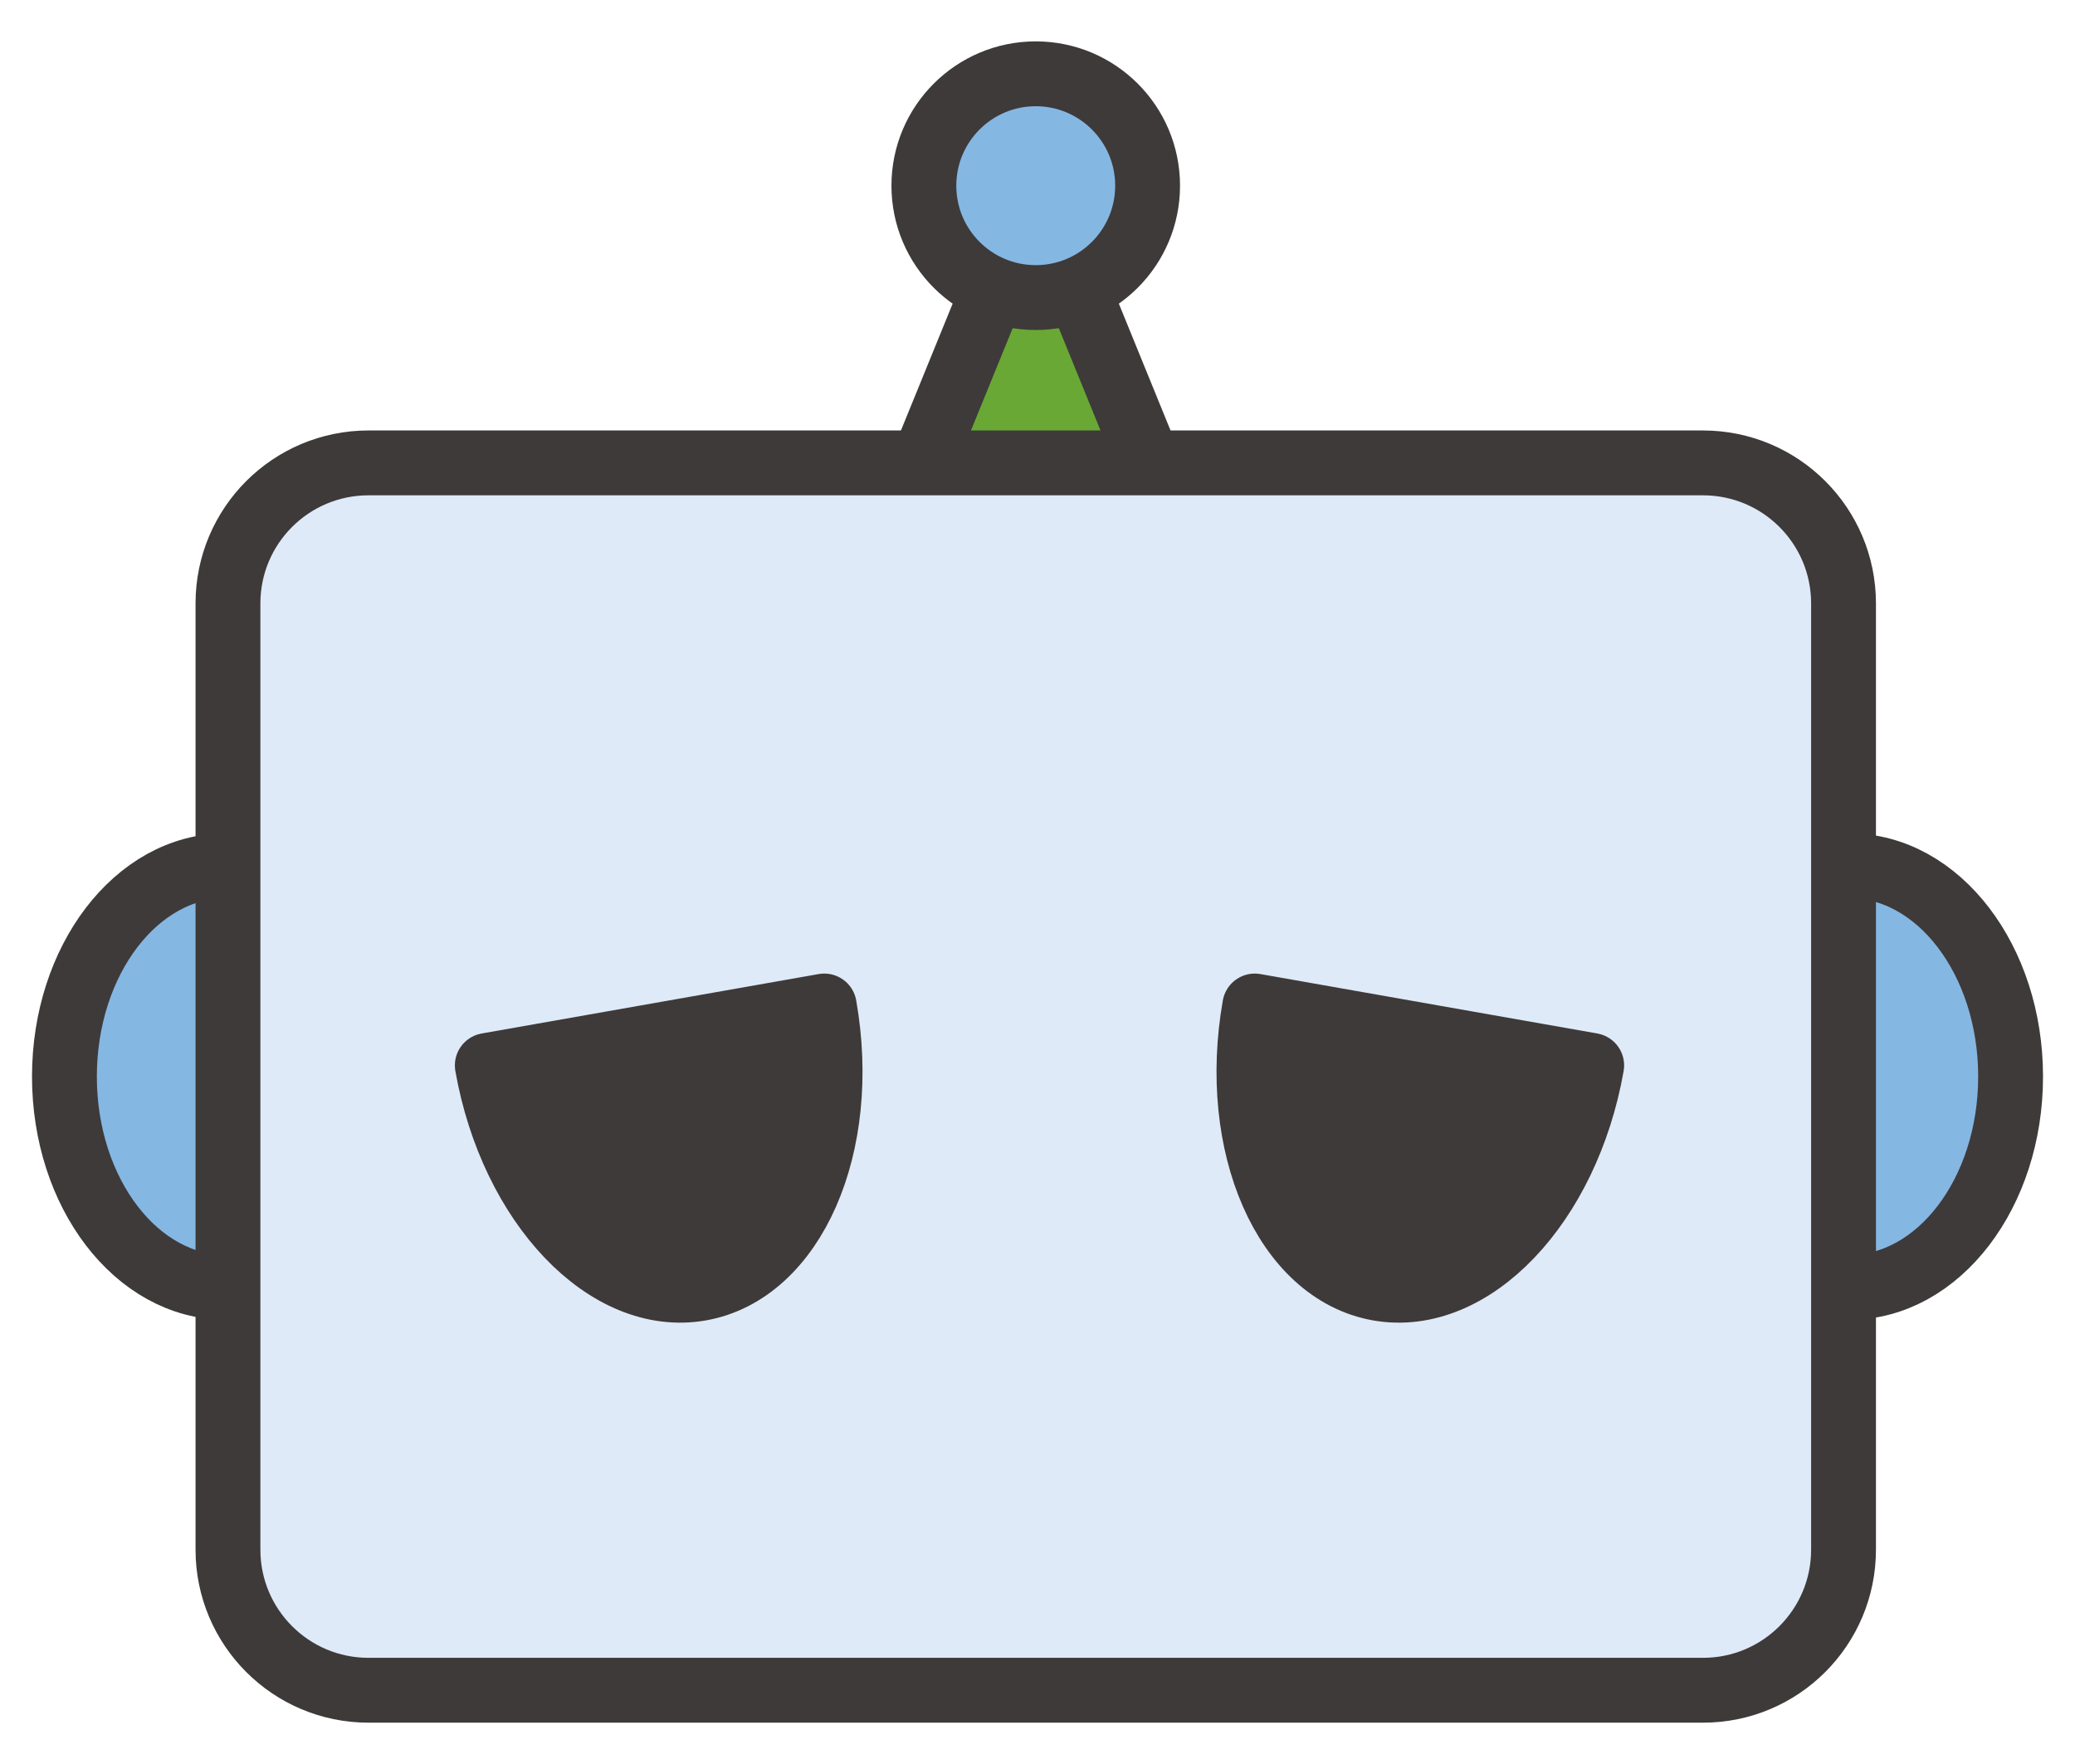
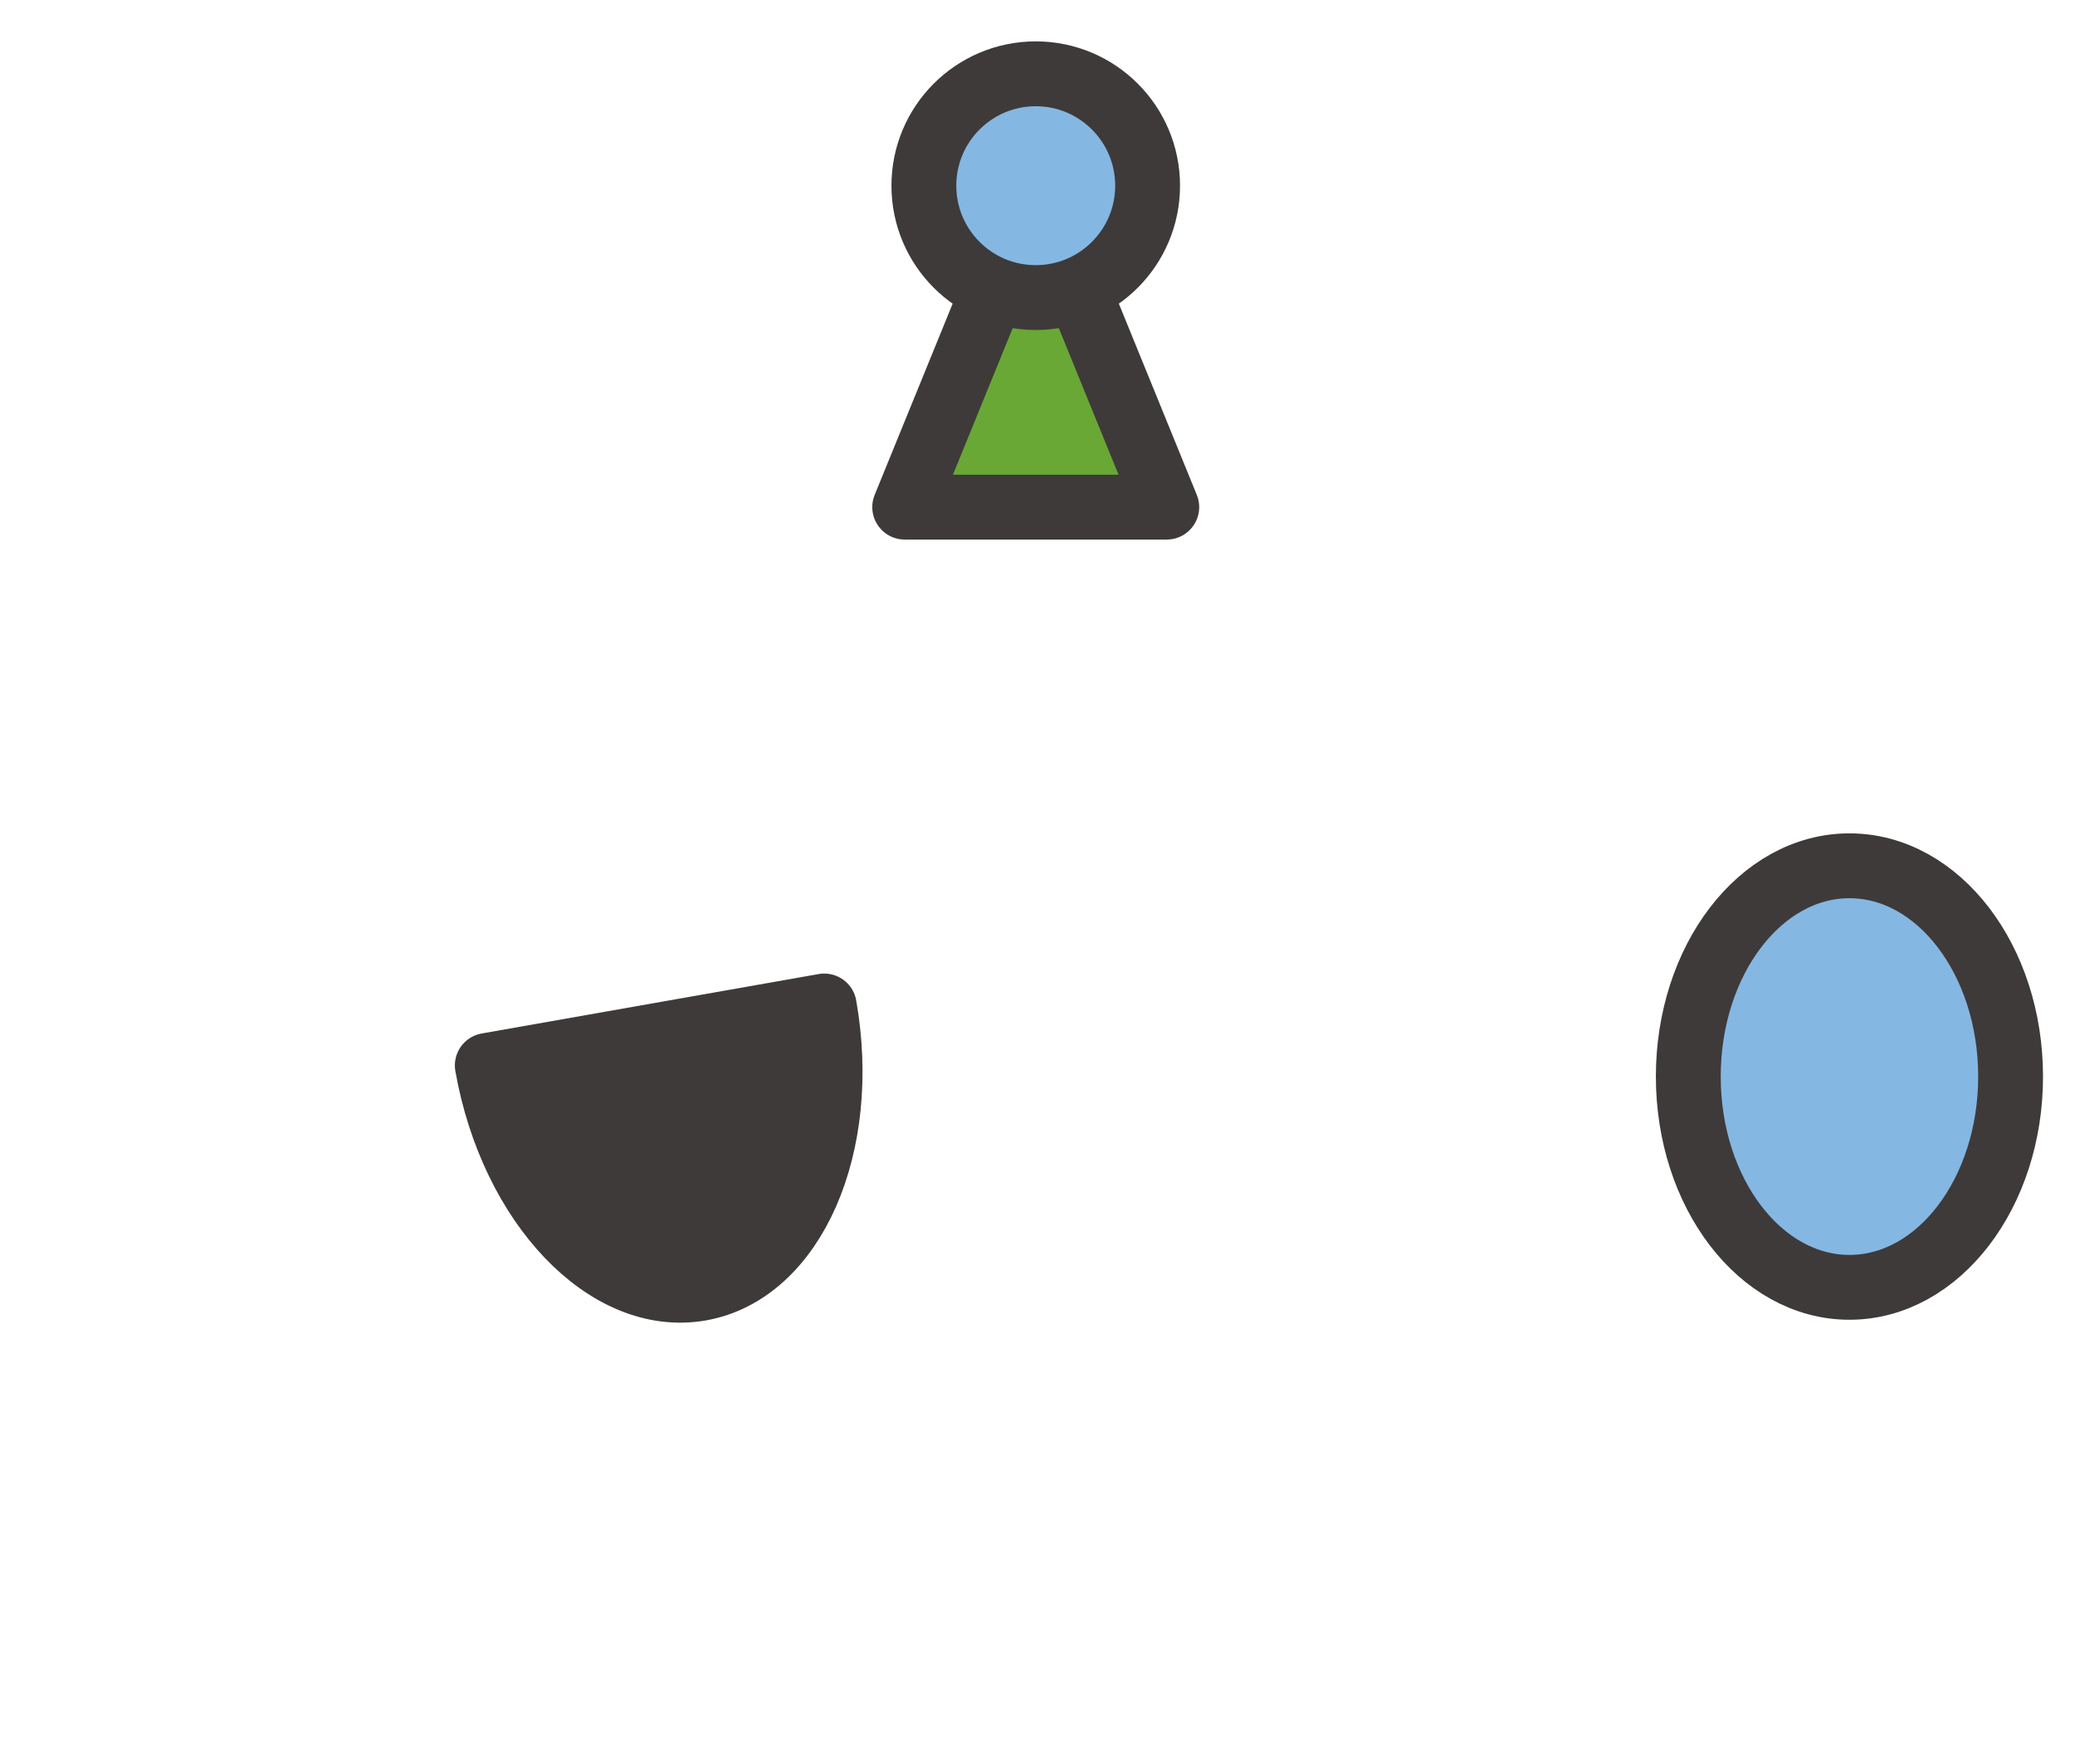
<svg xmlns="http://www.w3.org/2000/svg" version="1.1" id="レイヤー_1" x="0px" y="0px" width="80px" height="68px" viewBox="0 0 80 68" enable-background="new 0 0 80 68" xml:space="preserve">
  <g>
-     <ellipse fill="#85B7E3" stroke="#3E3A39" stroke-width="2.5" stroke-linecap="round" stroke-linejoin="round" stroke-miterlimit="10" cx="8.697" cy="41.5" rx="6.213" ry="8.125" />
    <ellipse fill="#85B7E3" stroke="#3E3A39" stroke-width="2.5" stroke-linecap="round" stroke-linejoin="round" stroke-miterlimit="10" cx="71.304" cy="41.5" rx="6.213" ry="8.125" />
    <g>
      <polygon fill="#69A834" stroke="#3E3A39" stroke-width="2.5" stroke-linecap="round" stroke-linejoin="round" stroke-miterlimit="10" points="    44.984,19.549 34.88,19.549 39.933,7.158   " />
      <circle fill="#85B7E3" stroke="#3E3A39" stroke-width="2.5" stroke-linecap="round" stroke-linejoin="round" stroke-miterlimit="10" cx="39.932" cy="7.158" r="4.313" />
    </g>
-     <path fill="#DFEAF8" stroke="#3E3A39" stroke-width="2.5" stroke-linecap="round" stroke-linejoin="round" stroke-miterlimit="10" d="   M71.076,23.262c0-2.994-2.426-5.418-5.418-5.418H14.207c-2.992,0-5.418,2.424-5.418,5.418v36.475c0,2.994,2.426,5.42,5.418,5.42   h51.451c2.992,0,5.418-2.426,5.418-5.42V23.262z" />
-     <path fill="#3E3A39" stroke="#3E3A39" stroke-width="2.5" stroke-linecap="round" stroke-linejoin="round" stroke-miterlimit="10" d="   M61.367,41.071c-0.949,5.379-4.627,9.23-8.213,8.598c-3.588-0.633-5.727-5.508-4.777-10.889L61.367,41.071z" />
    <path fill="#3E3A39" stroke="#3E3A39" stroke-width="2.5" stroke-linecap="round" stroke-linejoin="round" stroke-miterlimit="10" d="   M18.787,41.071c0.951,5.379,4.627,9.23,8.213,8.598c3.588-0.633,5.727-5.508,4.779-10.889L18.787,41.071z" />
  </g>
</svg>